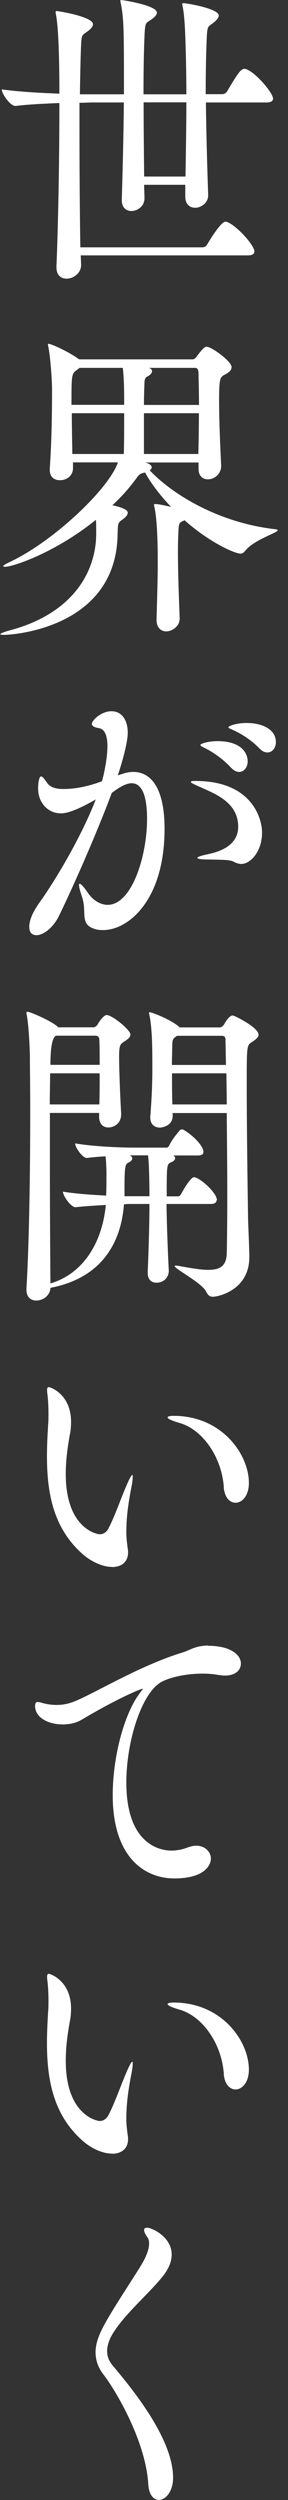
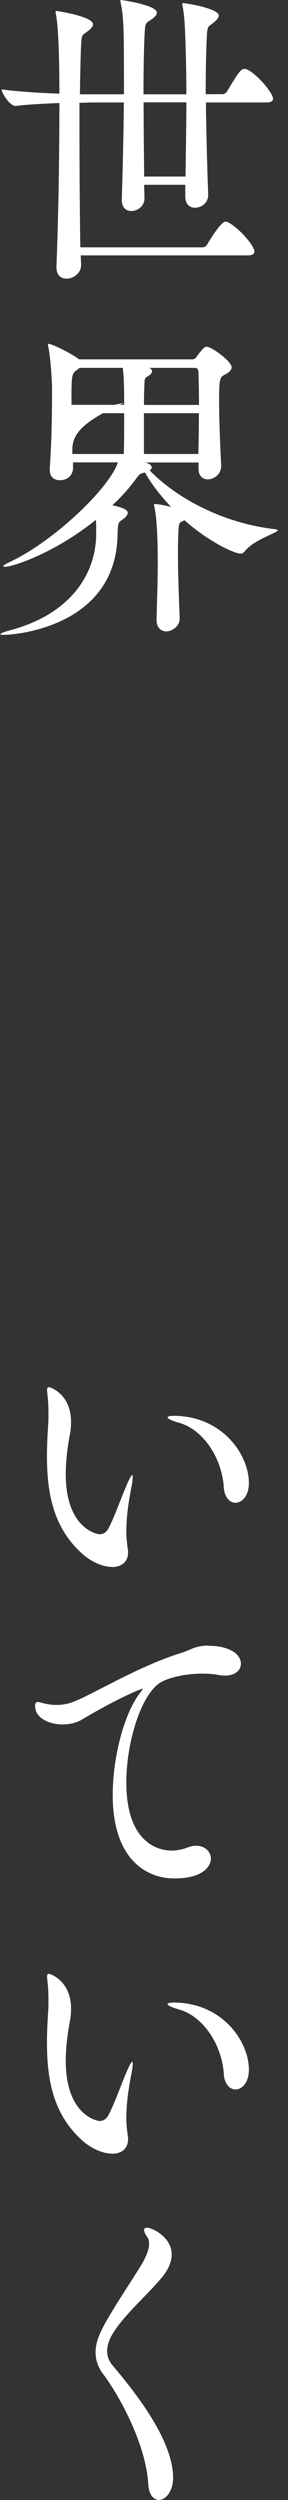
<svg xmlns="http://www.w3.org/2000/svg" width="28" height="243" viewBox="0 0 28 243" fill="none">
  <rect x="0" y="0" width="28" height="243" fill="#333333" stroke="none" />
  <path d="M26.549 9.578C26.549 9.769 26.412 9.959 25.929 9.959H20.019C20.051 12.824 20.134 15.943 20.239 18.935V18.966C20.239 19.749 19.536 20.193 18.969 20.193C18.465 20.193 18.014 19.876 18.014 19.093V17.962H14.014C14.014 18.406 14.046 18.84 14.046 19.252V19.284C14.046 20.034 13.374 20.51 12.776 20.51C12.272 20.51 11.841 20.193 11.841 19.442V19.379C11.925 16.672 12.009 13.268 12.041 9.959H8.997C8.661 9.959 8.209 9.991 7.726 9.991V12.57C7.726 16.503 7.758 20.827 7.81 24.041H19.694C19.893 24.041 20.061 23.914 20.145 23.756C20.481 23.185 21.499 21.546 21.919 21.546C21.972 21.546 22.035 21.546 22.087 21.578C23.042 21.958 24.733 23.84 24.733 24.443C24.733 24.633 24.596 24.823 24.113 24.823H7.852C7.852 25.14 7.884 25.458 7.884 25.733V25.764C7.884 26.557 7.128 27.086 6.477 27.086C5.942 27.086 5.49 26.769 5.49 25.986V25.891C5.69 20.912 5.774 14.833 5.774 10.012C4.367 10.075 2.813 10.139 1.522 10.297H1.491C0.987 10.297 0.168 9.103 0.168 8.69C1.774 8.912 3.916 9.039 5.774 9.103C5.774 3.869 5.574 2.114 5.438 1.385C5.406 1.258 5.406 1.195 5.406 1.163C5.406 1.099 5.438 1.068 5.459 1.068C5.627 1.068 9.039 1.607 9.039 2.358C9.039 2.58 8.818 2.833 8.503 3.055C7.999 3.436 7.936 3.309 7.884 4.345C7.831 5.508 7.8 7.21 7.768 9.166H12.051C12.051 3.087 12.051 1.797 11.736 0.285C11.705 0.19 11.705 0.127 11.705 0.063C11.705 0.032 11.736 0 11.757 0C11.894 0 15.253 0.507 15.253 1.226C15.253 1.448 15.033 1.67 14.718 1.892C14.214 2.241 14.13 2.146 14.067 3.119C13.983 4.726 13.951 6.872 13.951 9.166H18.119C18.119 7.432 18.087 5.762 18.035 4.155C18.003 3.119 17.951 1.575 17.752 0.592C17.72 0.497 17.72 0.433 17.72 0.402C17.72 0.338 17.752 0.307 17.804 0.307C18.192 0.307 21.268 0.846 21.268 1.501C21.268 1.723 21.048 1.977 20.764 2.199C20.261 2.611 20.177 2.453 20.113 3.425C20.03 5.096 19.998 7.052 19.998 9.155H21.604C21.804 9.155 21.993 9.029 22.087 8.87C23.21 6.946 23.462 6.692 23.777 6.692C23.83 6.692 23.893 6.692 23.945 6.724C24.932 7.104 26.538 9.05 26.538 9.557L26.549 9.578ZM13.962 9.948C13.962 12.412 13.993 14.991 14.014 17.159H18.035C18.067 14.854 18.119 12.369 18.119 9.948H13.951H13.962Z" fill="white" />
-   <path d="M27 51.539C27 51.793 24.691 52.448 23.819 53.558C23.683 53.717 23.567 53.812 23.399 53.812C22.78 53.812 20.271 52.649 17.941 50.566C17.458 50.82 17.405 50.725 17.353 51.507C17.321 52.068 17.3 52.861 17.3 53.749C17.3 55.578 17.384 57.935 17.468 60.081V60.113C17.468 60.959 16.628 61.371 16.177 61.371C15.673 61.371 15.222 61.022 15.222 60.272V60.208C15.274 58.157 15.337 56.297 15.337 54.605C15.337 52.913 15.285 50.418 15.001 49.245C15.001 49.181 14.97 49.15 14.97 49.086C14.97 49.023 15.001 48.991 15.085 48.991C15.484 48.991 16.544 49.245 16.639 49.277C15.652 48.241 14.749 47.099 14.109 45.936H14.025C13.573 46.063 13.542 46.094 13.185 46.591C12.534 47.469 11.778 48.325 10.928 49.108C11.012 49.139 12.419 49.393 12.419 49.826C12.419 50.017 12.282 50.239 11.915 50.492C11.463 50.81 11.463 50.841 11.432 51.909C11.316 60.98 1.386 61.709 0.367 61.709C0.147 61.709 0.031 61.678 0.031 61.646C0.031 61.583 0.283 61.456 0.85 61.297C6.928 59.722 9.353 55.726 9.353 51.846V51.497C9.353 51.211 9.353 50.862 9.322 50.524C5.438 53.675 1.302 55.091 0.483 55.091C0.399 55.091 0.315 55.06 0.315 55.028C0.315 54.964 0.514 54.838 0.903 54.647C5.238 52.628 10.645 47.437 11.463 44.942H7.096V45.513C7.096 46.147 6.593 46.676 5.826 46.676C5.291 46.676 4.839 46.39 4.839 45.672V45.545C5.039 42.648 5.06 39.815 5.06 37.795C5.06 37.098 4.923 34.803 4.692 33.672C4.692 33.609 4.661 33.545 4.661 33.482C4.661 33.419 4.692 33.419 4.713 33.419C5.049 33.419 6.97 34.359 7.642 34.899H7.674C7.674 34.899 7.705 34.899 7.705 34.93H18.717C18.885 34.93 19.022 34.803 19.106 34.676C19.305 34.391 19.61 34.021 19.778 33.862C19.893 33.767 19.946 33.704 20.093 33.704C20.575 33.704 22.517 35.121 22.517 35.691C22.517 36.009 22.213 36.231 21.783 36.453C21.394 36.675 21.3 36.833 21.3 38.937C21.3 41.041 21.415 43.441 21.499 45.238V45.301C21.499 46.031 20.88 46.591 20.208 46.591C19.725 46.591 19.305 46.274 19.305 45.587V44.953H14.13C14.466 45.048 14.749 45.206 14.749 45.428C14.749 45.523 14.697 45.619 14.55 45.714C16.943 48.23 21.478 50.852 26.8 51.444C26.937 51.476 27.021 51.507 27.021 51.539H27ZM12.072 39.159C12.072 38.334 12.072 36.759 11.936 35.755H7.737L7.453 35.977C6.949 36.326 6.949 36.484 6.949 39.349H12.072V39.159ZM6.981 40.163C6.981 41.39 7.012 42.775 7.033 44.128H12.041C12.072 42.648 12.072 41.644 12.072 40.163H6.981ZM19.284 36.136C19.284 35.85 19.116 35.755 18.948 35.755H14.497C14.697 35.85 14.781 35.945 14.781 36.072C14.781 36.262 14.613 36.453 14.298 36.611C14.13 36.706 14.046 36.865 14.046 37.214C14.014 38.007 13.993 38.694 13.993 39.36H19.347C19.347 38.229 19.316 37.119 19.295 36.146L19.284 36.136ZM13.993 40.163V44.128H19.284C19.316 42.806 19.337 41.453 19.337 40.163H13.983H13.993Z" fill="white" />
-   <path d="M11.715 75.284C12.135 75.125 12.534 75.03 12.954 75.03C14.613 75.03 15.998 76.479 15.998 80.57C15.998 87.463 12.503 90.402 10.025 90.402C9.721 90.402 9.406 90.37 9.154 90.275C7.716 89.799 8.482 88.637 7.968 87.156C7.768 86.554 7.684 86.216 7.684 86.025C7.684 85.93 7.716 85.898 7.737 85.898C7.873 85.898 8.157 86.216 8.524 86.755C9.059 87.548 9.794 87.949 10.466 87.949C12.828 87.949 14.298 83.192 14.298 79.597C14.298 76.606 13.426 76.13 12.807 76.13C12.272 76.13 11.652 76.479 10.865 77.071C9.427 80.94 7.149 86.11 5.742 89.007C5.175 90.169 4.22 90.899 3.548 90.899C3.128 90.899 2.845 90.645 2.845 90.085C2.845 89.673 2.981 88.922 3.884 87.664C5.459 85.454 7.936 81.268 9.311 77.705C8.304 78.276 6.834 79.058 5.931 79.058C4.608 79.058 3.706 77.959 3.706 76.658C3.706 75.813 3.873 75.464 3.989 75.464C4.157 75.464 4.356 75.781 4.608 76.13C4.944 76.574 5.511 76.69 6.162 76.69C7.264 76.69 8.492 76.468 9.91 75.939C10.162 75.083 10.445 73.571 10.445 72.535C10.445 71.594 10.225 70.865 9.605 70.77C9.206 70.706 8.933 70.579 8.933 70.357C8.933 70.04 9.805 69.131 10.844 69.131C11.883 69.131 12.419 70.051 12.419 71.214C12.419 72.091 11.967 73.793 11.484 75.273L11.453 75.369L11.705 75.273L11.715 75.284ZM22.717 83.763C22.381 83.541 21.394 83.573 20.292 83.541C19.505 83.541 19.19 83.477 19.19 83.382C19.19 83.287 19.578 83.16 20.197 83.033C20.901 82.875 23.158 82.399 23.158 80.359C23.158 78.054 21.048 77.208 19.557 76.542C18.969 76.288 18.549 76.098 18.549 76.003C18.549 75.939 18.686 75.908 19.001 75.908C24.743 75.908 25.478 79.872 25.478 80.887C25.478 82.875 24.27 83.974 23.483 83.974C23.2 83.974 22.916 83.879 22.727 83.752L22.717 83.763ZM22.496 74.66C21.709 73.783 20.722 73.117 19.966 72.736C19.715 72.609 19.483 72.514 19.483 72.419C19.483 72.26 20.323 72.038 21.121 72.038C23.882 72.038 24.081 73.614 24.081 73.994C24.081 74.586 23.714 75.03 23.242 75.03C23.021 75.03 22.759 74.935 22.507 74.65L22.496 74.66ZM25.278 72.8C24.459 71.943 23.473 71.32 22.685 70.971C22.433 70.844 22.202 70.78 22.202 70.685C22.202 70.59 22.906 70.273 23.977 70.273C25.467 70.273 26.821 70.875 26.821 72.133C26.821 72.704 26.454 73.138 26.003 73.138C25.782 73.138 25.52 73.043 25.268 72.789L25.278 72.8Z" fill="white" />
-   <path d="M21.058 116.642C21.058 116.832 20.922 117.023 20.523 117.023H16.187C16.219 119.105 16.303 121.431 16.408 123.482V123.546C16.408 124.085 15.988 124.677 15.2 124.677C14.749 124.677 14.361 124.391 14.361 123.736V123.641C14.445 121.59 14.529 119.169 14.529 117.023H12.471C12.356 117.023 12.188 117.054 12.051 117.054C11.768 120.839 9.857 124.18 5.018 125.153C4.986 125.153 4.934 125.184 4.902 125.184C4.871 125.935 4.167 126.411 3.527 126.411C3.023 126.411 2.572 126.094 2.572 125.375V125.248C2.855 120.522 2.939 113.344 2.939 107.762C2.939 105.837 2.908 104.104 2.908 102.75C2.908 102.338 2.824 99.822 2.603 98.659C2.572 98.564 2.572 98.5 2.572 98.437C2.572 98.374 2.603 98.342 2.656 98.342C2.971 98.342 4.913 99.219 5.532 99.727L5.648 99.854H9.08C9.248 99.854 9.416 99.695 9.5 99.568C9.584 99.378 10.067 98.659 10.371 98.659C10.907 98.659 12.681 100.107 12.681 100.551C12.681 100.837 12.398 101.027 12.03 101.27C11.663 101.492 11.579 101.683 11.579 102.719C11.579 104.167 11.715 107.222 11.778 108.206V108.301C11.778 109.337 10.907 109.591 10.54 109.591C10.057 109.591 9.637 109.273 9.637 108.554V108.174H4.85V112.963C4.85 117.435 4.881 122.097 4.902 124.772L4.934 124.74C8.314 123.704 9.973 120.49 10.288 117.118C9.248 117.181 8.146 117.245 7.359 117.34H7.327C6.907 117.34 6.12 116.24 6.12 115.828C7.527 116.05 9.049 116.145 10.319 116.209C10.351 115.49 10.351 114.792 10.351 114.063C10.351 113.619 10.319 112.931 10.267 112.392C9.616 112.424 8.975 112.487 8.461 112.551H8.429C8.031 112.551 7.306 111.546 7.306 111.134C9.112 111.451 11.841 111.546 12.912 111.546H16.208C16.324 111.546 16.408 111.42 16.492 111.261C16.712 110.785 17.227 110.161 17.5 109.844C17.552 109.781 17.636 109.781 17.699 109.781C17.762 109.781 17.814 109.781 17.835 109.813C18.591 110.225 19.777 111.324 19.777 111.959C19.777 112.149 19.662 112.308 19.274 112.308H16.828C16.964 112.371 17.027 112.466 17.027 112.561C17.027 112.72 16.891 112.878 16.628 112.974C16.208 113.164 16.208 113.259 16.208 116.283H17.311C17.447 116.283 17.531 116.188 17.625 116.029C17.909 115.49 18.56 114.422 18.864 114.422C19.368 114.422 21.09 115.902 21.09 116.663L21.058 116.642ZM4.871 104.326C4.871 105.203 4.839 106.25 4.839 107.349H9.658C9.689 106.503 9.689 105.393 9.689 104.326H4.871ZM9.658 101.048C9.658 100.858 9.542 100.668 9.29 100.668H5.438C5.081 100.858 4.902 101.802 4.902 103.501H9.689C9.689 102.56 9.689 101.672 9.658 101.048ZM14.382 112.297H12.639C12.775 112.392 12.86 112.487 12.86 112.582C12.86 112.741 12.723 112.9 12.44 113.026C12.104 113.185 12.104 113.788 12.104 116.272H14.529C14.529 115.014 14.497 113.058 14.392 112.297H14.382ZM25.142 100.551C25.142 100.837 24.827 101.059 24.47 101.302C23.987 101.587 23.987 101.714 23.987 105.489C23.987 109.453 24.071 115.574 24.123 118.693C24.155 119.602 24.239 121.431 24.239 122.129V122.192C24.239 125.375 21.258 126.041 20.691 126.041C20.376 126.041 20.208 125.882 20.019 125.502C19.567 124.656 16.975 123.334 16.975 123.049C16.975 123.017 17.006 123.017 17.09 123.017C17.174 123.017 17.258 123.017 17.395 123.049C18.602 123.271 19.536 123.429 20.239 123.429C21.478 123.429 22.014 122.985 22.045 121.822C22.076 120.628 22.097 118.482 22.097 115.997C22.097 113.513 22.066 110.701 22.045 108.184H16.786V108.47C16.786 109.421 15.778 109.601 15.547 109.601C15.064 109.601 14.613 109.316 14.613 108.628V108.502C14.781 106.419 14.812 104.939 14.812 103.808C14.812 102.042 14.812 100.054 14.529 98.669C14.497 98.574 14.497 98.511 14.497 98.448C14.497 98.384 14.529 98.384 14.55 98.384C14.749 98.384 16.492 99.05 17.331 99.737C17.384 99.769 17.416 99.801 17.447 99.864H21.363C21.531 99.864 21.698 99.706 21.782 99.579C22.265 98.701 22.57 98.701 22.622 98.701C22.79 98.701 25.131 99.864 25.131 100.562L25.142 100.551ZM21.93 101.122C21.93 100.869 21.877 100.678 21.562 100.678H17.195L17.08 100.773C16.744 100.995 16.765 101.154 16.744 101.778C16.744 102.158 16.712 102.782 16.712 103.512H21.971C21.94 102.412 21.94 101.556 21.919 101.122H21.93ZM22.014 104.326H16.723C16.723 105.235 16.723 106.281 16.754 107.349H22.045C22.045 106.25 22.014 105.235 22.014 104.326Z" fill="white" />
+   <path d="M27 51.539C27 51.793 24.691 52.448 23.819 53.558C23.683 53.717 23.567 53.812 23.399 53.812C22.78 53.812 20.271 52.649 17.941 50.566C17.458 50.82 17.405 50.725 17.353 51.507C17.321 52.068 17.3 52.861 17.3 53.749C17.3 55.578 17.384 57.935 17.468 60.081V60.113C17.468 60.959 16.628 61.371 16.177 61.371C15.673 61.371 15.222 61.022 15.222 60.272V60.208C15.274 58.157 15.337 56.297 15.337 54.605C15.337 52.913 15.285 50.418 15.001 49.245C15.001 49.181 14.97 49.15 14.97 49.086C14.97 49.023 15.001 48.991 15.085 48.991C15.484 48.991 16.544 49.245 16.639 49.277C15.652 48.241 14.749 47.099 14.109 45.936H14.025C13.573 46.063 13.542 46.094 13.185 46.591C12.534 47.469 11.778 48.325 10.928 49.108C11.012 49.139 12.419 49.393 12.419 49.826C12.419 50.017 12.282 50.239 11.915 50.492C11.463 50.81 11.463 50.841 11.432 51.909C11.316 60.98 1.386 61.709 0.367 61.709C0.147 61.709 0.031 61.678 0.031 61.646C0.031 61.583 0.283 61.456 0.85 61.297C6.928 59.722 9.353 55.726 9.353 51.846V51.497C9.353 51.211 9.353 50.862 9.322 50.524C5.438 53.675 1.302 55.091 0.483 55.091C0.399 55.091 0.315 55.06 0.315 55.028C0.315 54.964 0.514 54.838 0.903 54.647C5.238 52.628 10.645 47.437 11.463 44.942H7.096V45.513C7.096 46.147 6.593 46.676 5.826 46.676C5.291 46.676 4.839 46.39 4.839 45.672V45.545C5.039 42.648 5.06 39.815 5.06 37.795C5.06 37.098 4.923 34.803 4.692 33.672C4.692 33.609 4.661 33.545 4.661 33.482C4.661 33.419 4.692 33.419 4.713 33.419C5.049 33.419 6.97 34.359 7.642 34.899H7.674C7.674 34.899 7.705 34.899 7.705 34.93H18.717C18.885 34.93 19.022 34.803 19.106 34.676C19.305 34.391 19.61 34.021 19.778 33.862C19.893 33.767 19.946 33.704 20.093 33.704C20.575 33.704 22.517 35.121 22.517 35.691C22.517 36.009 22.213 36.231 21.783 36.453C21.394 36.675 21.3 36.833 21.3 38.937C21.3 41.041 21.415 43.441 21.499 45.238V45.301C21.499 46.031 20.88 46.591 20.208 46.591C19.725 46.591 19.305 46.274 19.305 45.587V44.953H14.13C14.466 45.048 14.749 45.206 14.749 45.428C14.749 45.523 14.697 45.619 14.55 45.714C16.943 48.23 21.478 50.852 26.8 51.444C26.937 51.476 27.021 51.507 27.021 51.539H27ZM12.072 39.159C12.072 38.334 12.072 36.759 11.936 35.755H7.737L7.453 35.977C6.949 36.326 6.949 36.484 6.949 39.349H12.072V39.159ZC6.981 41.39 7.012 42.775 7.033 44.128H12.041C12.072 42.648 12.072 41.644 12.072 40.163H6.981ZM19.284 36.136C19.284 35.85 19.116 35.755 18.948 35.755H14.497C14.697 35.85 14.781 35.945 14.781 36.072C14.781 36.262 14.613 36.453 14.298 36.611C14.13 36.706 14.046 36.865 14.046 37.214C14.014 38.007 13.993 38.694 13.993 39.36H19.347C19.347 38.229 19.316 37.119 19.295 36.146L19.284 36.136ZM13.993 40.163V44.128H19.284C19.316 42.806 19.337 41.453 19.337 40.163H13.983H13.993Z" fill="white" />
  <path d="M10.896 152.302C10.025 152.302 9.007 151.858 8.167 151.171C5.186 148.623 4.566 145.155 4.566 141.529C4.566 140.525 4.619 139.478 4.682 138.474C4.713 138.125 4.713 137.776 4.713 137.406C4.713 136.771 4.682 136.148 4.629 135.672C4.598 135.418 4.577 135.228 4.577 135.112C4.577 134.921 4.629 134.826 4.745 134.826C4.913 134.826 6.907 135.524 6.907 138.199C6.907 138.611 6.876 139.055 6.792 139.425C6.592 140.525 6.393 141.878 6.393 143.273C6.393 148.591 9.458 149.13 9.689 149.13C10.141 149.13 10.424 148.813 10.561 148.528C11.127 147.46 11.747 145.663 12.251 144.5C12.587 143.686 12.786 143.368 12.87 143.368C12.902 143.368 12.902 143.432 12.902 143.527C12.902 143.781 12.849 144.225 12.734 144.753C12.513 145.948 12.282 147.333 12.282 148.908C12.282 149.606 12.366 150.071 12.419 150.547C12.45 150.674 12.45 150.769 12.45 150.896C12.45 151.752 11.883 152.312 10.896 152.312V152.302ZM21.762 144.553C21.541 141.497 19.599 138.918 17.479 138.315C16.723 138.093 16.292 137.903 16.292 137.776C16.292 137.681 16.492 137.617 16.88 137.617C21.583 137.617 24.197 141.37 24.197 144.14C24.197 145.398 23.525 146.064 22.906 146.064C22.339 146.064 21.835 145.557 21.751 144.553H21.762Z" fill="white" />
  <path d="M20.239 159.967C22.328 159.967 23.42 160.791 23.42 161.7C23.42 162.292 22.937 162.863 21.866 162.863C21.667 162.863 21.447 162.832 21.216 162.8C20.712 162.705 20.197 162.673 19.662 162.673C17.972 162.673 16.313 163.085 15.578 163.551C13.72 164.713 12.282 169.312 12.282 173.256C12.282 179.874 16.25 179.874 16.67 179.874C17.174 179.874 17.709 179.779 18.276 179.557C18.56 179.462 18.812 179.398 19.064 179.398C19.935 179.398 20.502 180.001 20.502 180.656C20.502 181.312 19.851 182.58 16.954 182.58C14.056 182.58 10.959 180.529 10.959 174.482C10.959 170.792 12.062 166.574 13.605 164.555C13.741 164.333 13.888 164.206 13.888 164.174C13.888 164.174 13.878 164.164 13.857 164.143C13.741 164.143 11.631 164.957 7.915 167.166C7.38 167.483 6.729 167.61 6.089 167.61C4.734 167.61 3.412 166.976 3.412 165.813C3.412 165.496 3.527 165.432 3.664 165.432C3.8 165.432 4.031 165.496 4.23 165.559C4.629 165.654 5.049 165.718 5.501 165.718C6.068 165.718 6.655 165.623 7.327 165.337C9.269 164.544 13.636 161.87 17.772 160.611C18.476 160.389 18.896 160.009 20.082 159.945H20.218L20.239 159.967Z" fill="white" />
  <path d="M10.896 209.328C10.025 209.328 9.007 208.884 8.167 208.197C5.186 205.649 4.566 202.181 4.566 198.555C4.566 197.55 4.619 196.504 4.682 195.499C4.713 195.151 4.713 194.802 4.713 194.432C4.713 193.797 4.682 193.174 4.629 192.698C4.598 192.444 4.577 192.254 4.577 192.138C4.577 191.947 4.629 191.852 4.745 191.852C4.913 191.852 6.907 192.55 6.907 195.225C6.907 195.637 6.876 196.081 6.792 196.451C6.592 197.55 6.393 198.904 6.393 200.299C6.393 205.617 9.458 206.156 9.689 206.156C10.141 206.156 10.424 205.839 10.561 205.554C11.127 204.486 11.747 202.689 12.251 201.526C12.587 200.712 12.786 200.394 12.87 200.394C12.902 200.394 12.902 200.458 12.902 200.553C12.902 200.807 12.849 201.251 12.734 201.779C12.513 202.974 12.282 204.359 12.282 205.934C12.282 206.632 12.366 207.097 12.419 207.573C12.45 207.7 12.45 207.795 12.45 207.922C12.45 208.778 11.883 209.338 10.896 209.338V209.328ZM21.762 201.578C21.541 198.523 19.599 195.944 17.479 195.341C16.723 195.119 16.292 194.929 16.292 194.802C16.292 194.707 16.492 194.643 16.88 194.643C21.583 194.643 24.197 198.396 24.197 201.166C24.197 202.424 23.525 203.09 22.906 203.09C22.339 203.09 21.835 202.583 21.751 201.578H21.762Z" fill="white" />
  <path d="M14.413 241.425C14.161 237.333 11.369 232.512 10.046 230.779C9.511 230.081 9.291 229.362 9.291 228.632C9.291 227.966 9.49 227.311 9.826 226.581C10.529 225.07 12.671 221.887 13.658 220.281C13.973 219.773 14.497 218.832 14.497 218.071C14.497 217.817 14.445 217.595 14.298 217.415C14.098 217.13 14.014 216.908 14.014 216.781C14.014 216.591 14.098 216.527 14.298 216.527C14.749 216.527 16.691 217.405 16.691 219.139C16.691 219.836 16.387 220.524 15.873 221.19C14.497 222.955 11.705 225.26 10.718 227.269C10.582 227.586 10.414 228.03 10.414 228.527C10.414 228.939 10.529 229.404 10.918 229.88C13.28 232.682 16.828 237.217 16.828 240.843C16.828 242.165 16.093 242.989 15.453 242.989C14.949 242.989 14.466 242.514 14.413 241.414V241.425Z" fill="white" />
</svg>